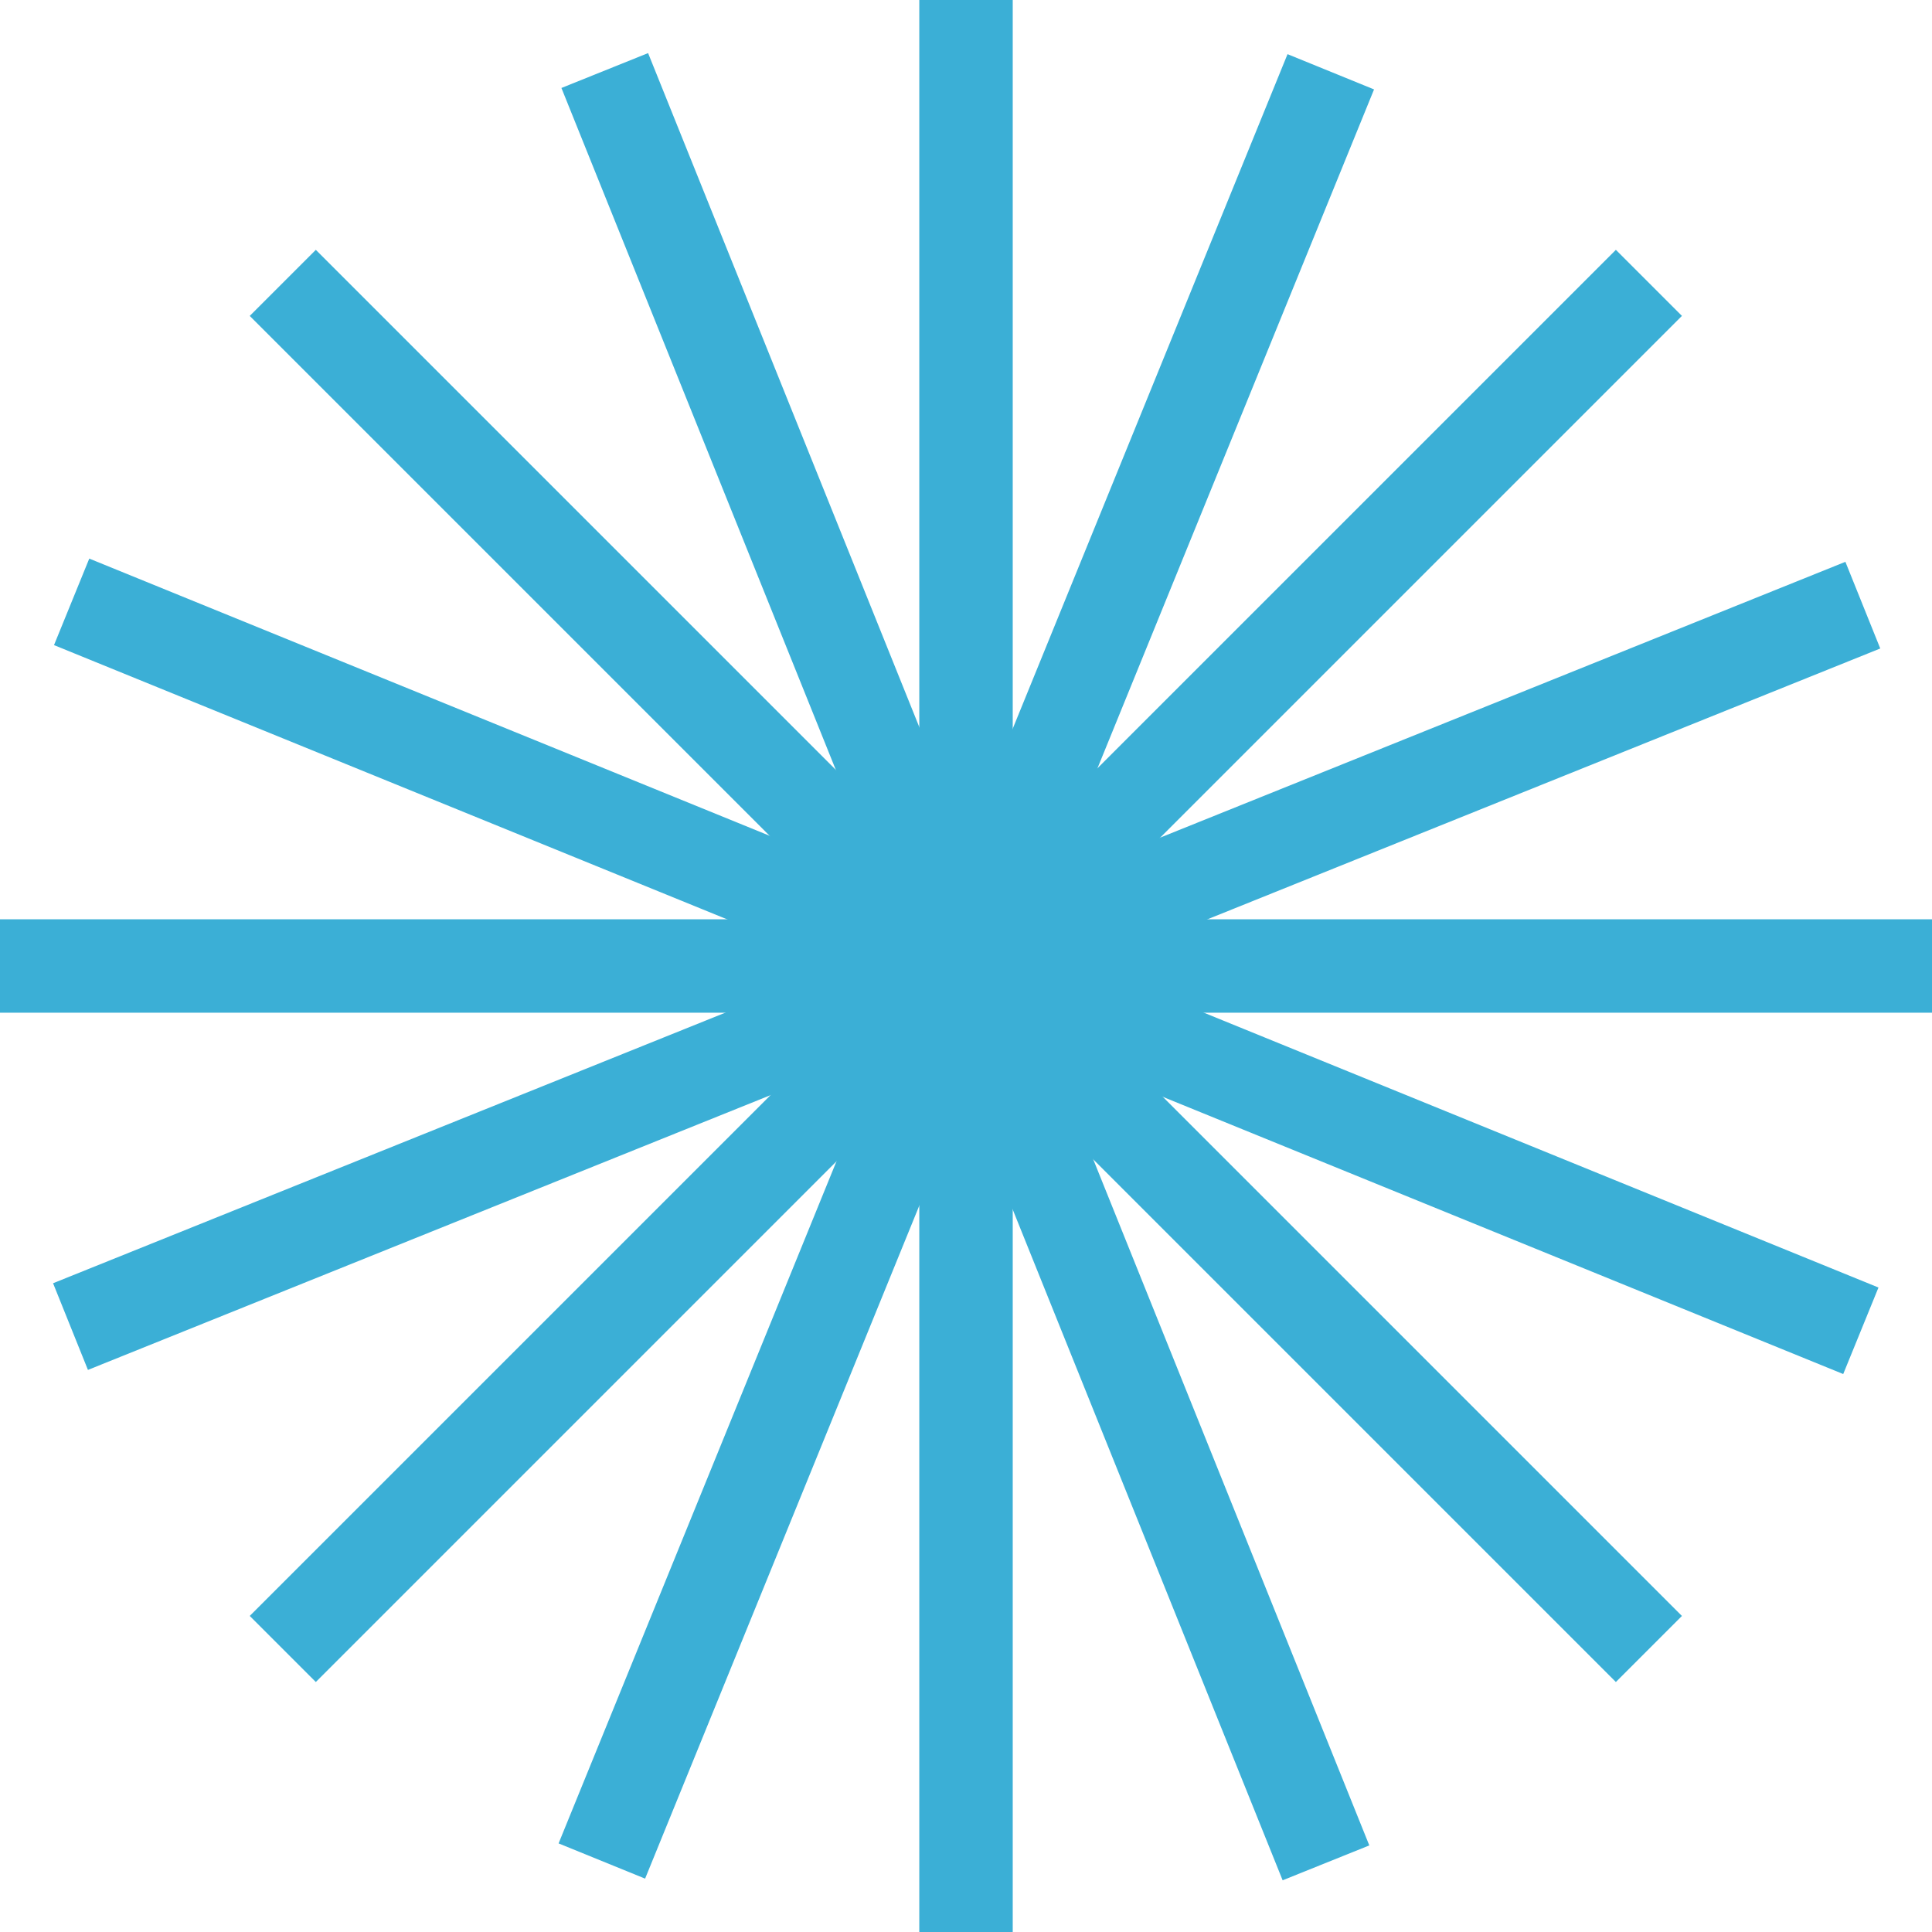
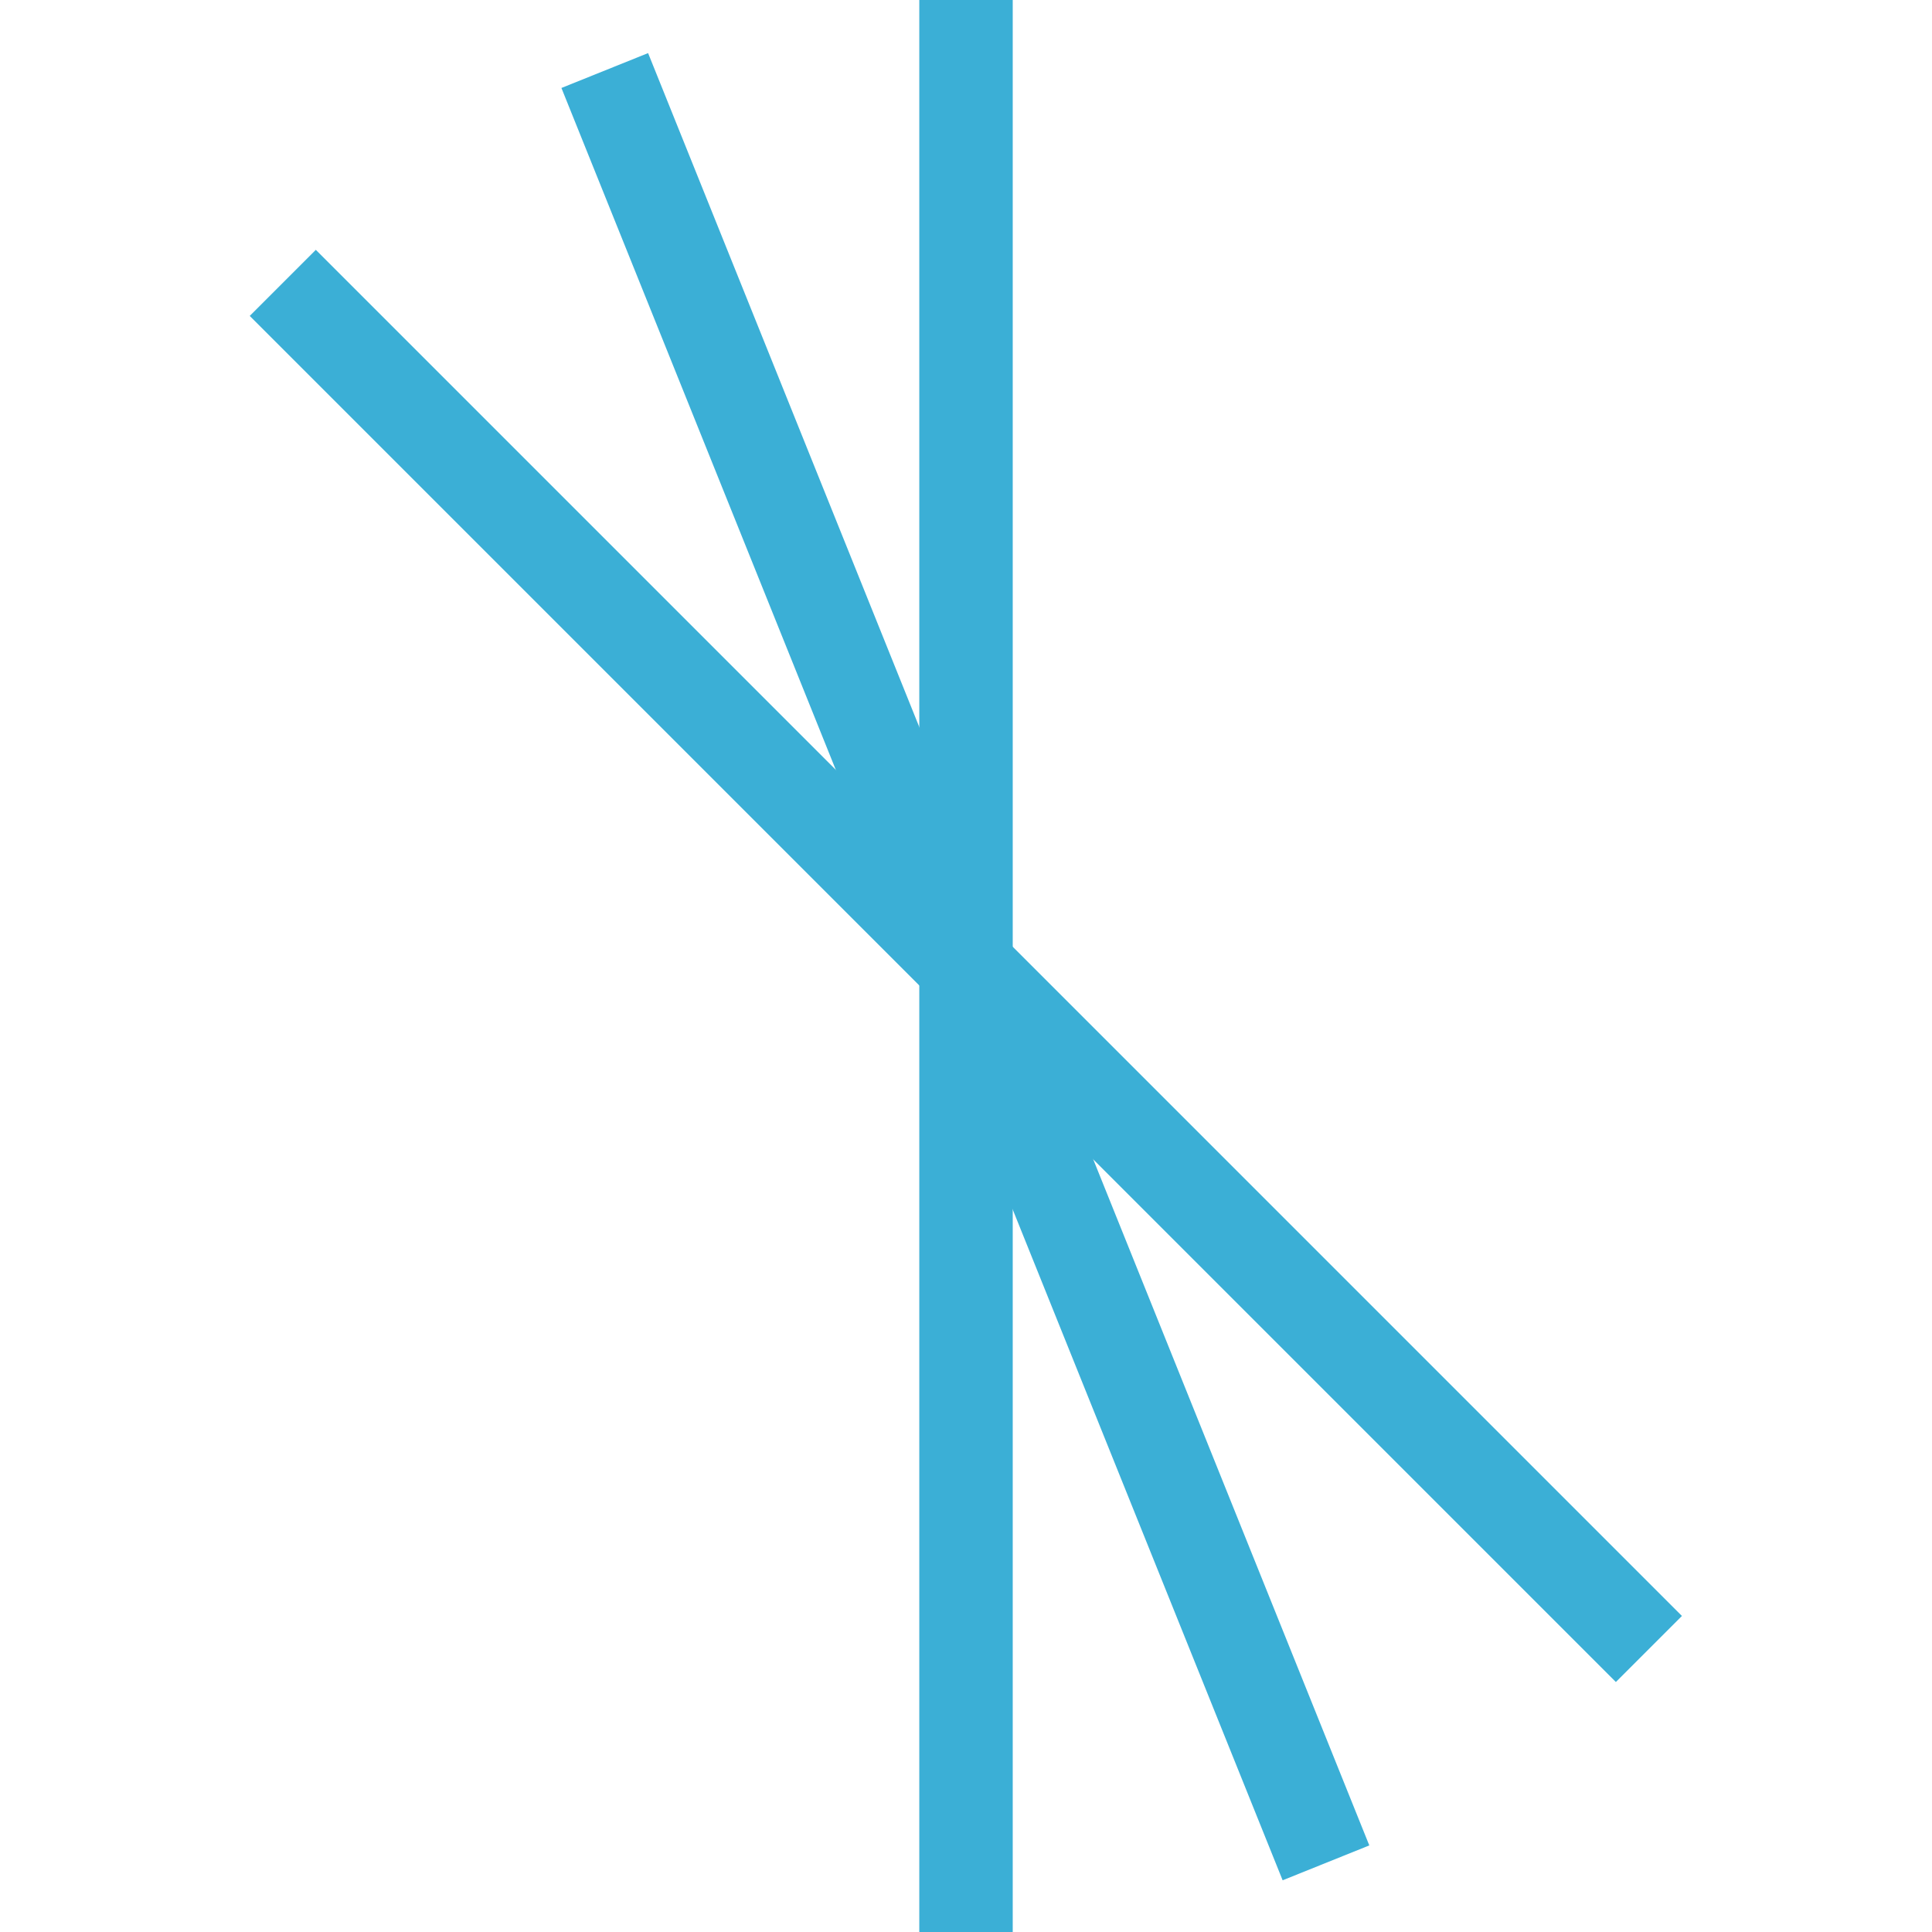
<svg xmlns="http://www.w3.org/2000/svg" width="64" height="64" viewBox="0 0 64 64" fill="none">
  <path d="M33.548 0H30.453V64H33.548V0Z" fill="#3BAFD6" />
-   <path d="M64 30.453H0V33.547H64V30.453Z" fill="#3BAFD6" />
  <path d="M10.462 8.276L8.273 10.465L53.528 55.719L55.716 53.531L10.462 8.276Z" fill="#3BAFD6" />
-   <path d="M53.528 8.276L8.273 53.53L10.462 55.719L55.716 10.464L53.528 8.276Z" fill="#3BAFD6" />
-   <path d="M2.957 18.504L1.789 21.37L61.059 45.517L62.227 42.651L2.957 18.504Z" fill="#3BAFD6" />
-   <path d="M42.651 1.794L18.504 61.065L21.37 62.232L45.517 2.962L42.651 1.794Z" fill="#3BAFD6" />
-   <path d="M61.131 18.611L1.758 42.509L2.913 45.38L62.286 21.482L61.131 18.611Z" fill="#3BAFD6" />
  <path d="M21.469 1.759L18.598 2.914L42.489 62.287L45.36 61.132L21.469 1.759Z" fill="#3BAFD6" />
</svg>